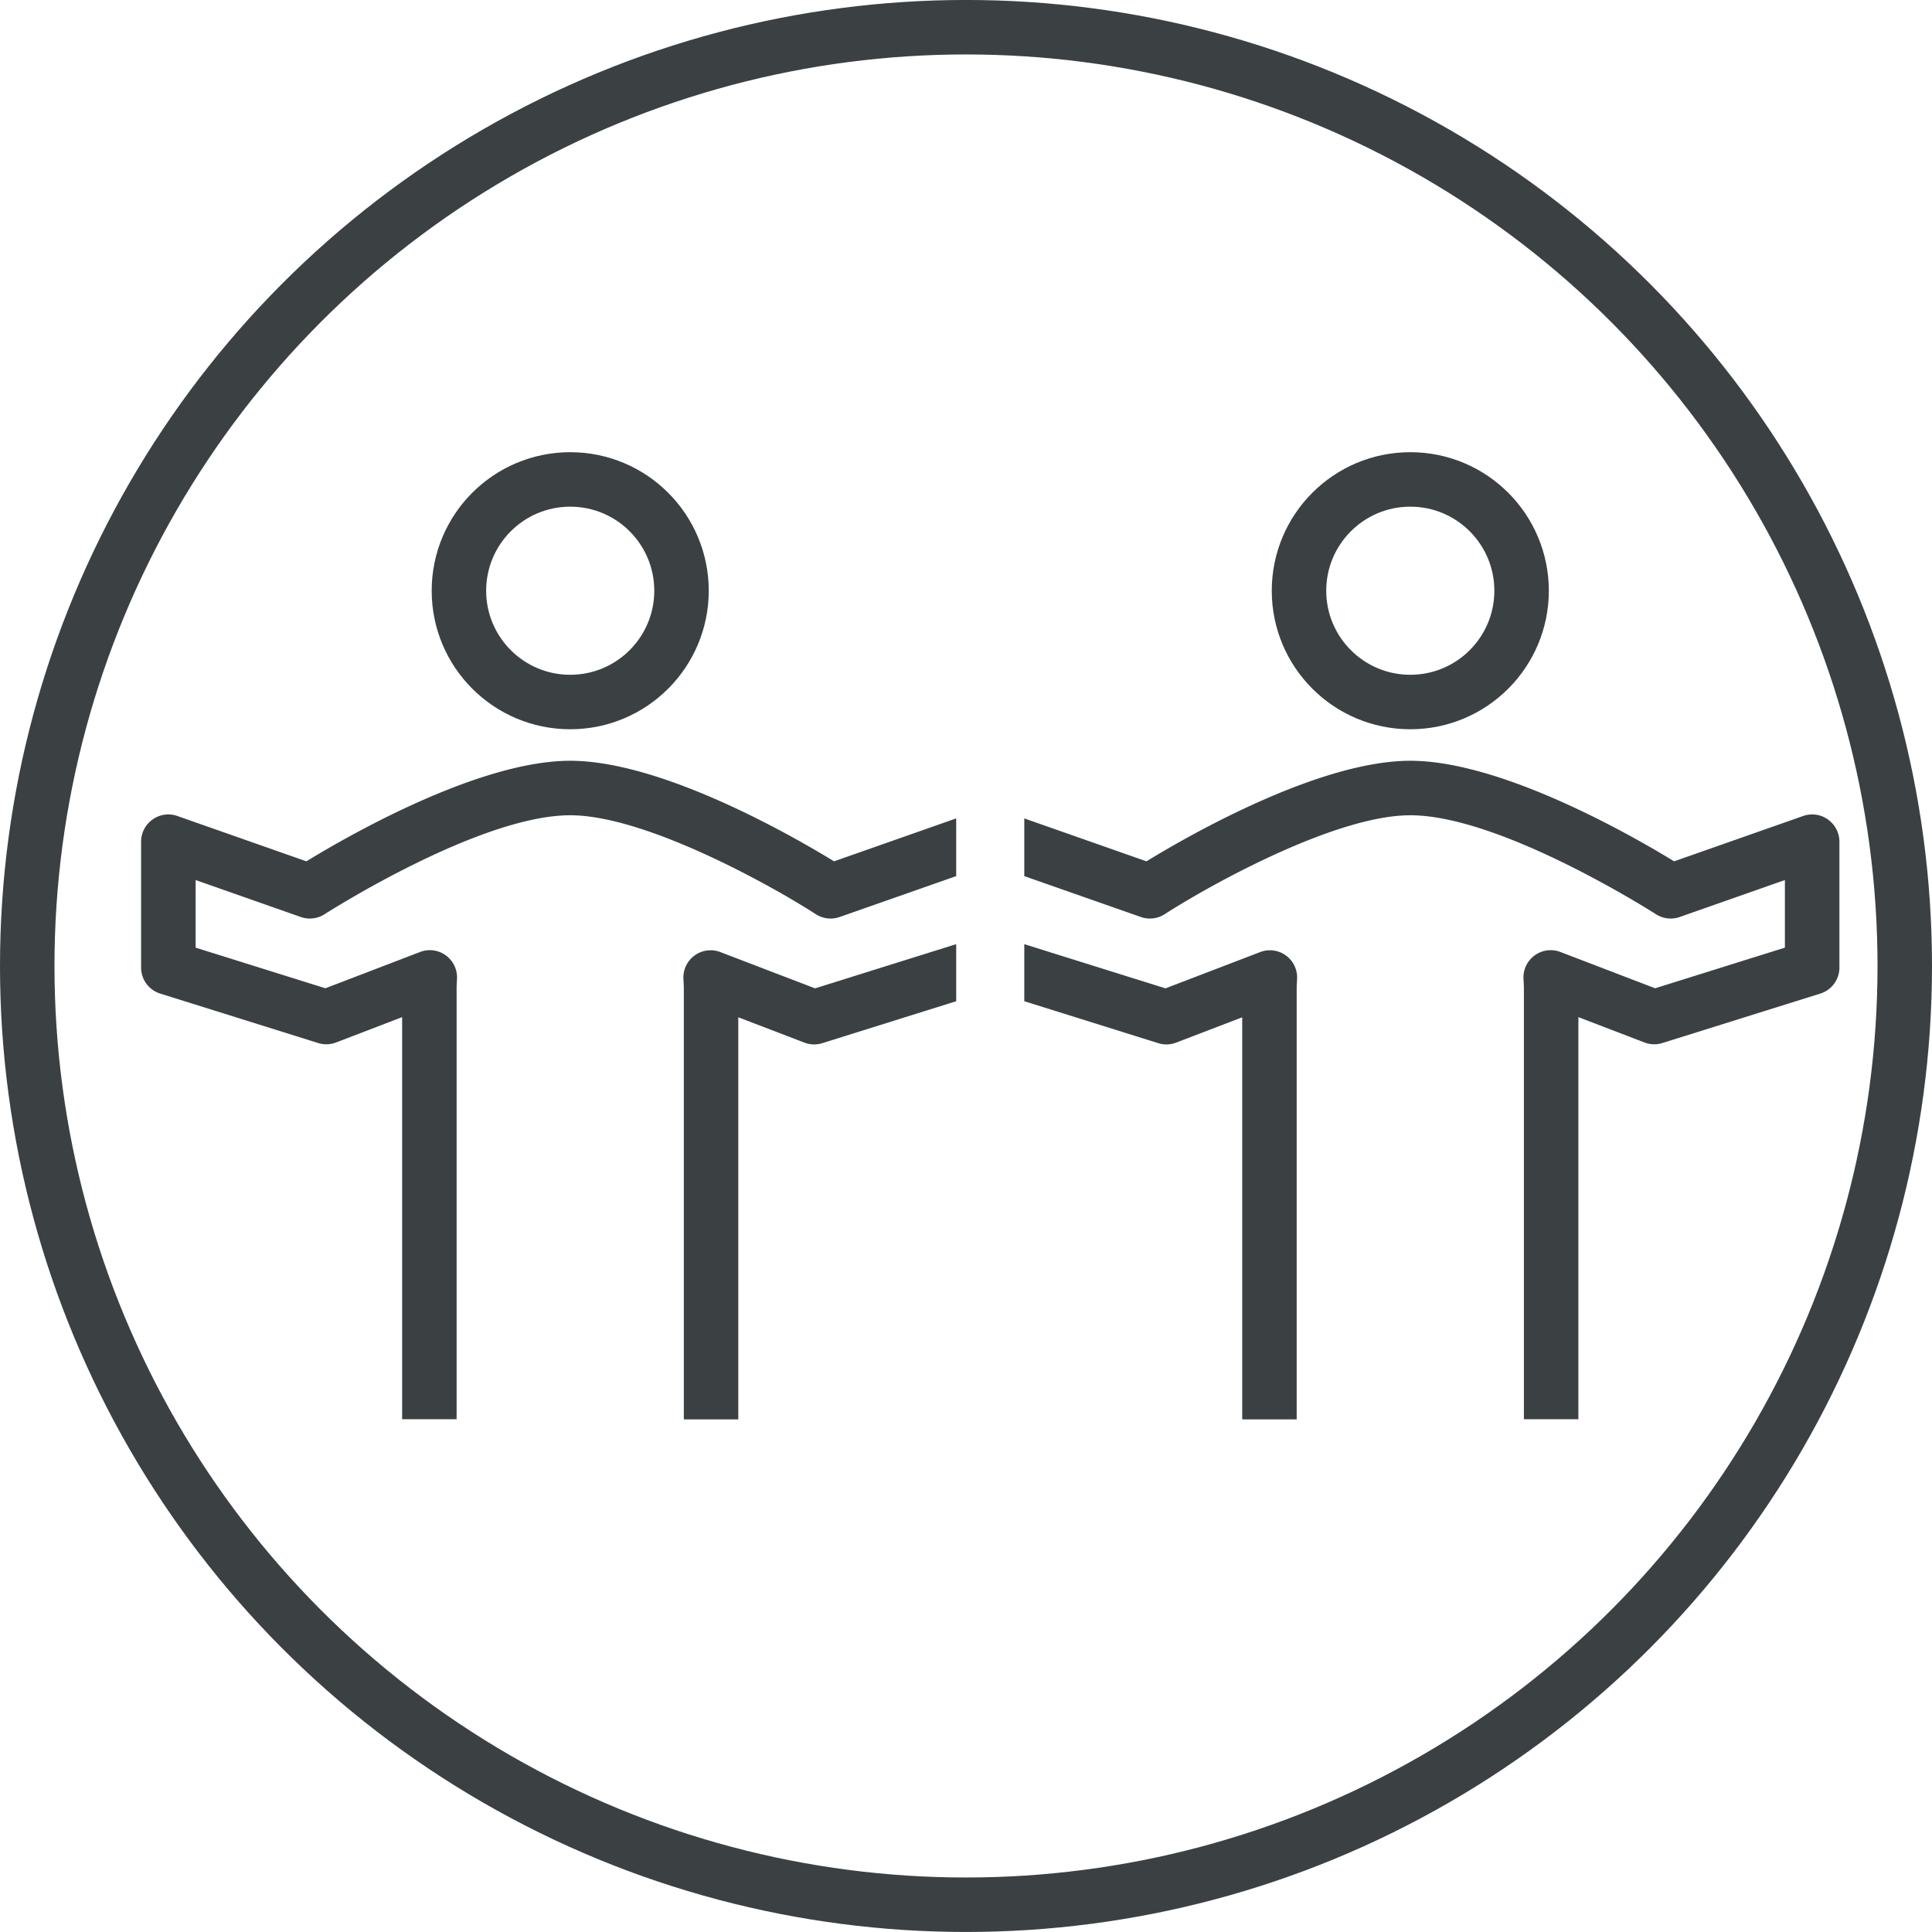
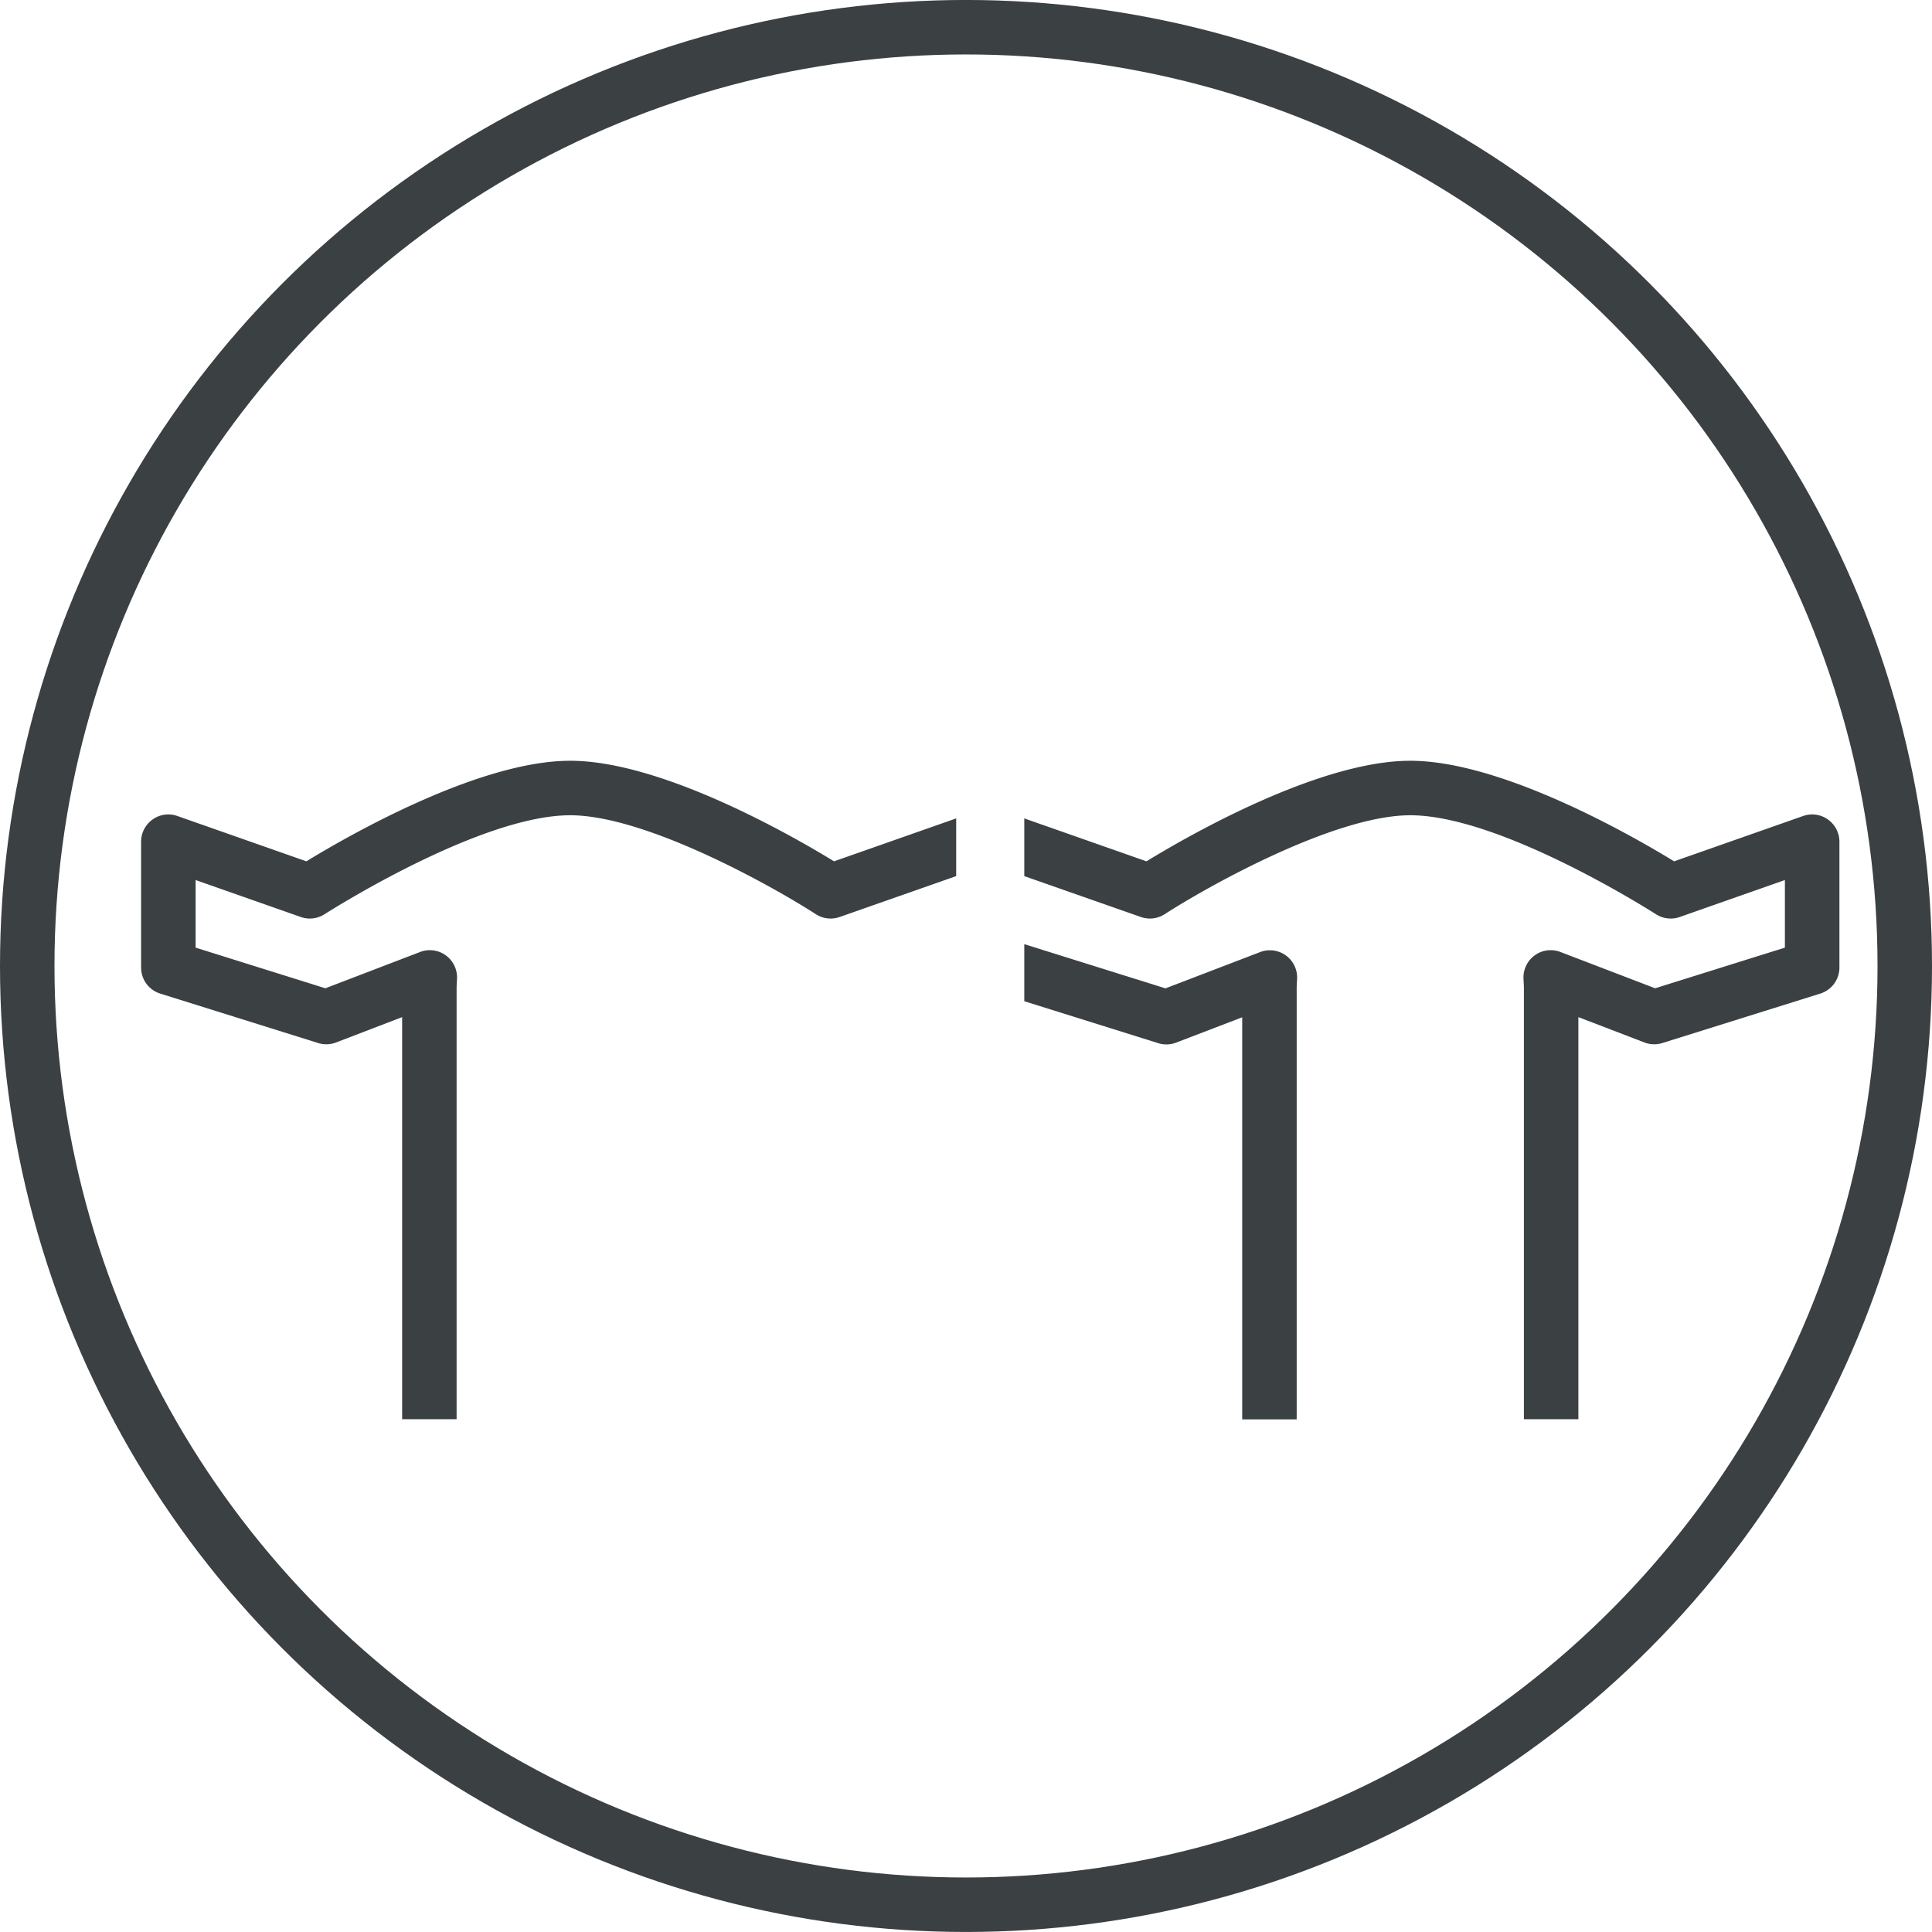
<svg xmlns="http://www.w3.org/2000/svg" width="70.932" height="70.932" viewBox="0 0 70.932 70.932">
  <g id="グループ_13412" data-name="グループ 13412" transform="translate(-1068 -947)">
    <g id="グループ_13411" data-name="グループ 13411" transform="translate(600.5 370)">
      <g id="グループ_13397" data-name="グループ 13397" transform="translate(-710.5 -331)">
        <g id="グループ_13400" data-name="グループ 13400" transform="translate(1653.283 -2049.057)">
          <g id="グループ_13397-2" data-name="グループ 13397">
            <g id="グループ_6823-2" data-name="グループ 6823-2">
              <g id="グループ_4941-2" data-name="グループ 4941-2">
                <g id="グループ_4709-2" data-name="グループ 4709-2">
                  <g id="グループ_4708-2" data-name="グループ 4708-2">
                    <circle id="楕円形_480-2" data-name="楕円形 480-2" cx="34.466" cy="34.466" r="34.466" transform="translate(-474.283 2958.056)" fill="none" stroke="#3b4043" stroke-width="2" />
                  </g>
                </g>
              </g>
            </g>
            <g id="グループ_7144-2" data-name="グループ 7144-2">
              <path id="パス_9852-4" data-name="パス 9852-4" d="M-440.231,2995.863" fill="none" stroke="#3b4043" stroke-linejoin="round" stroke-width="2" />
            </g>
          </g>
          <g id="グループ_13398" data-name="グループ 13398" class="-strokeNone">
            <path id="パス_16018" data-name="パス 16018" d="M-428.074,2992.135a1,1,0,0,0-.944-.123l-3.476,1.332-5.183-1.623v2.095l4.917,1.54a.993.993,0,0,0,.657-.02l2.427-.93v14.762h2v-15.82c0-.082.005-.163.009-.244l.006-.111A1,1,0,0,0-428.074,2992.135Z" fill="#3b4043" />
            <path id="パス_16019" data-name="パス 16019" d="M-408.174,2987.143a.99.99,0,0,0-.909-.127l-4.736,1.664c-1.454-.891-6.3-3.692-9.686-3.692s-8.232,2.8-9.686,3.692l-4.486-1.576v2.119l4.277,1.5a1,1,0,0,0,.874-.1c1.564-1.011,6.234-3.634,9.021-3.634,3.351,0,8.965,3.6,9.021,3.634a1,1,0,0,0,.874.1l3.858-1.356v2.482l-4.764,1.492-3.476-1.332a.993.993,0,0,0-.944.123,1,1,0,0,0-.413.858l.005.1c.005.084.01.168.01.253v15.82h2v-14.763l2.427.931a1,1,0,0,0,.657.02l5.8-1.816a1,1,0,0,0,.7-.954v-4.627A1,1,0,0,0-408.174,2987.143Z" fill="#3b4043" />
          </g>
-           <circle id="楕円形_3134" data-name="楕円形 3134" cx="4.086" cy="4.086" r="4.086" transform="translate(-427.591 2974.659)" fill="none" stroke="#3b4043" stroke-linejoin="round" stroke-width="2" />
          <g id="グループ_13399" data-name="グループ 13399" class="-strokeNone">
-             <path id="パス_16020" data-name="パス 16020" d="M-449.779,2992.135a1,1,0,0,1,.944-.123l3.476,1.332,5.182-1.623v2.095l-4.916,1.54a.993.993,0,0,1-.657-.02l-2.427-.93v14.762h-2v-15.82c0-.082-.005-.163-.009-.244l-.006-.111A1,1,0,0,1-449.779,2992.135Z" fill="#3b4043" />
            <path id="パス_16021" data-name="パス 16021" d="M-469.679,2987.143a.99.99,0,0,1,.909-.127l4.736,1.664c1.454-.891,6.3-3.692,9.686-3.692s8.232,2.8,9.686,3.692l4.485-1.576v2.119l-4.276,1.5a1,1,0,0,1-.874-.1c-1.564-1.011-6.235-3.634-9.021-3.634-3.351,0-8.965,3.6-9.021,3.634a1,1,0,0,1-.874.1l-3.858-1.356v2.482l4.764,1.492,3.476-1.332a.994.994,0,0,1,.944.123,1,1,0,0,1,.413.858l-.005.1c-.005.084-.01.168-.01.253v15.82h-2v-14.763l-2.427.931a1,1,0,0,1-.657.02l-5.8-1.816a1,1,0,0,1-.7-.954v-4.627A1,1,0,0,1-469.679,2987.143Z" fill="#3b4043" />
          </g>
-           <circle id="楕円形_3135" data-name="楕円形 3135" cx="4.086" cy="4.086" r="4.086" transform="translate(-458.434 2974.659)" fill="none" stroke="#3b4043" stroke-linejoin="round" stroke-width="2" />
        </g>
      </g>
    </g>
  </g>
</svg>